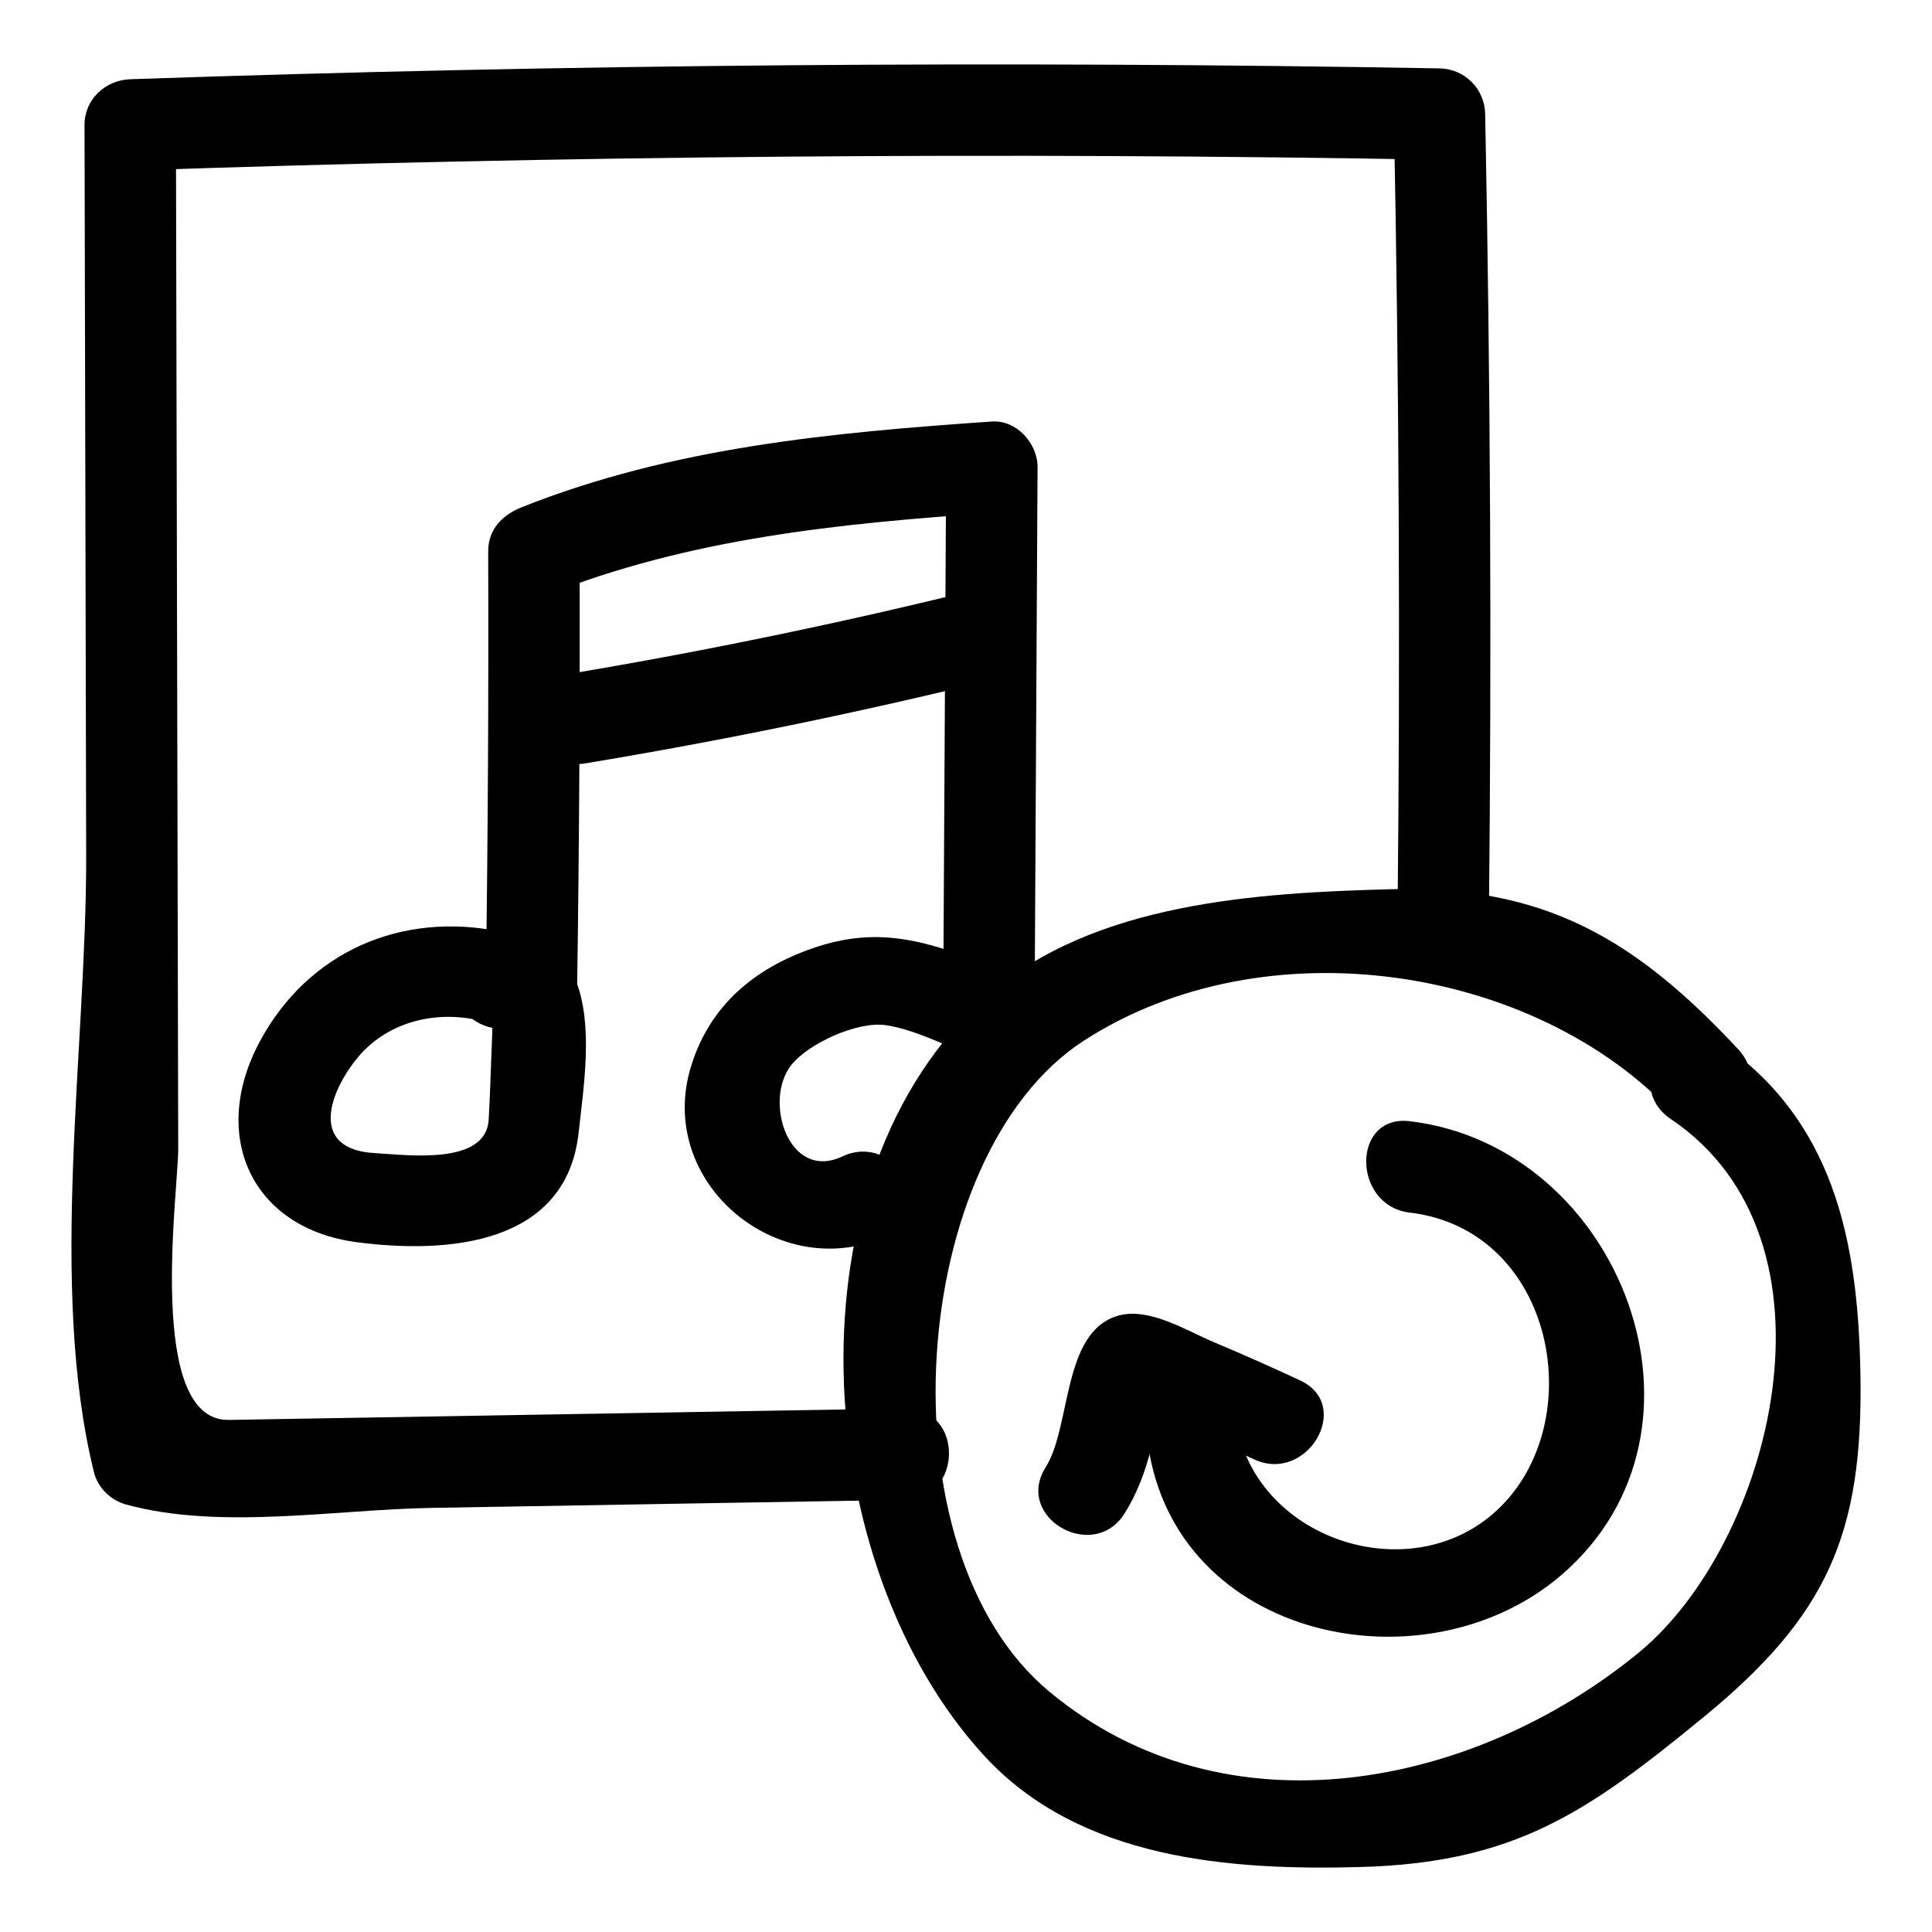
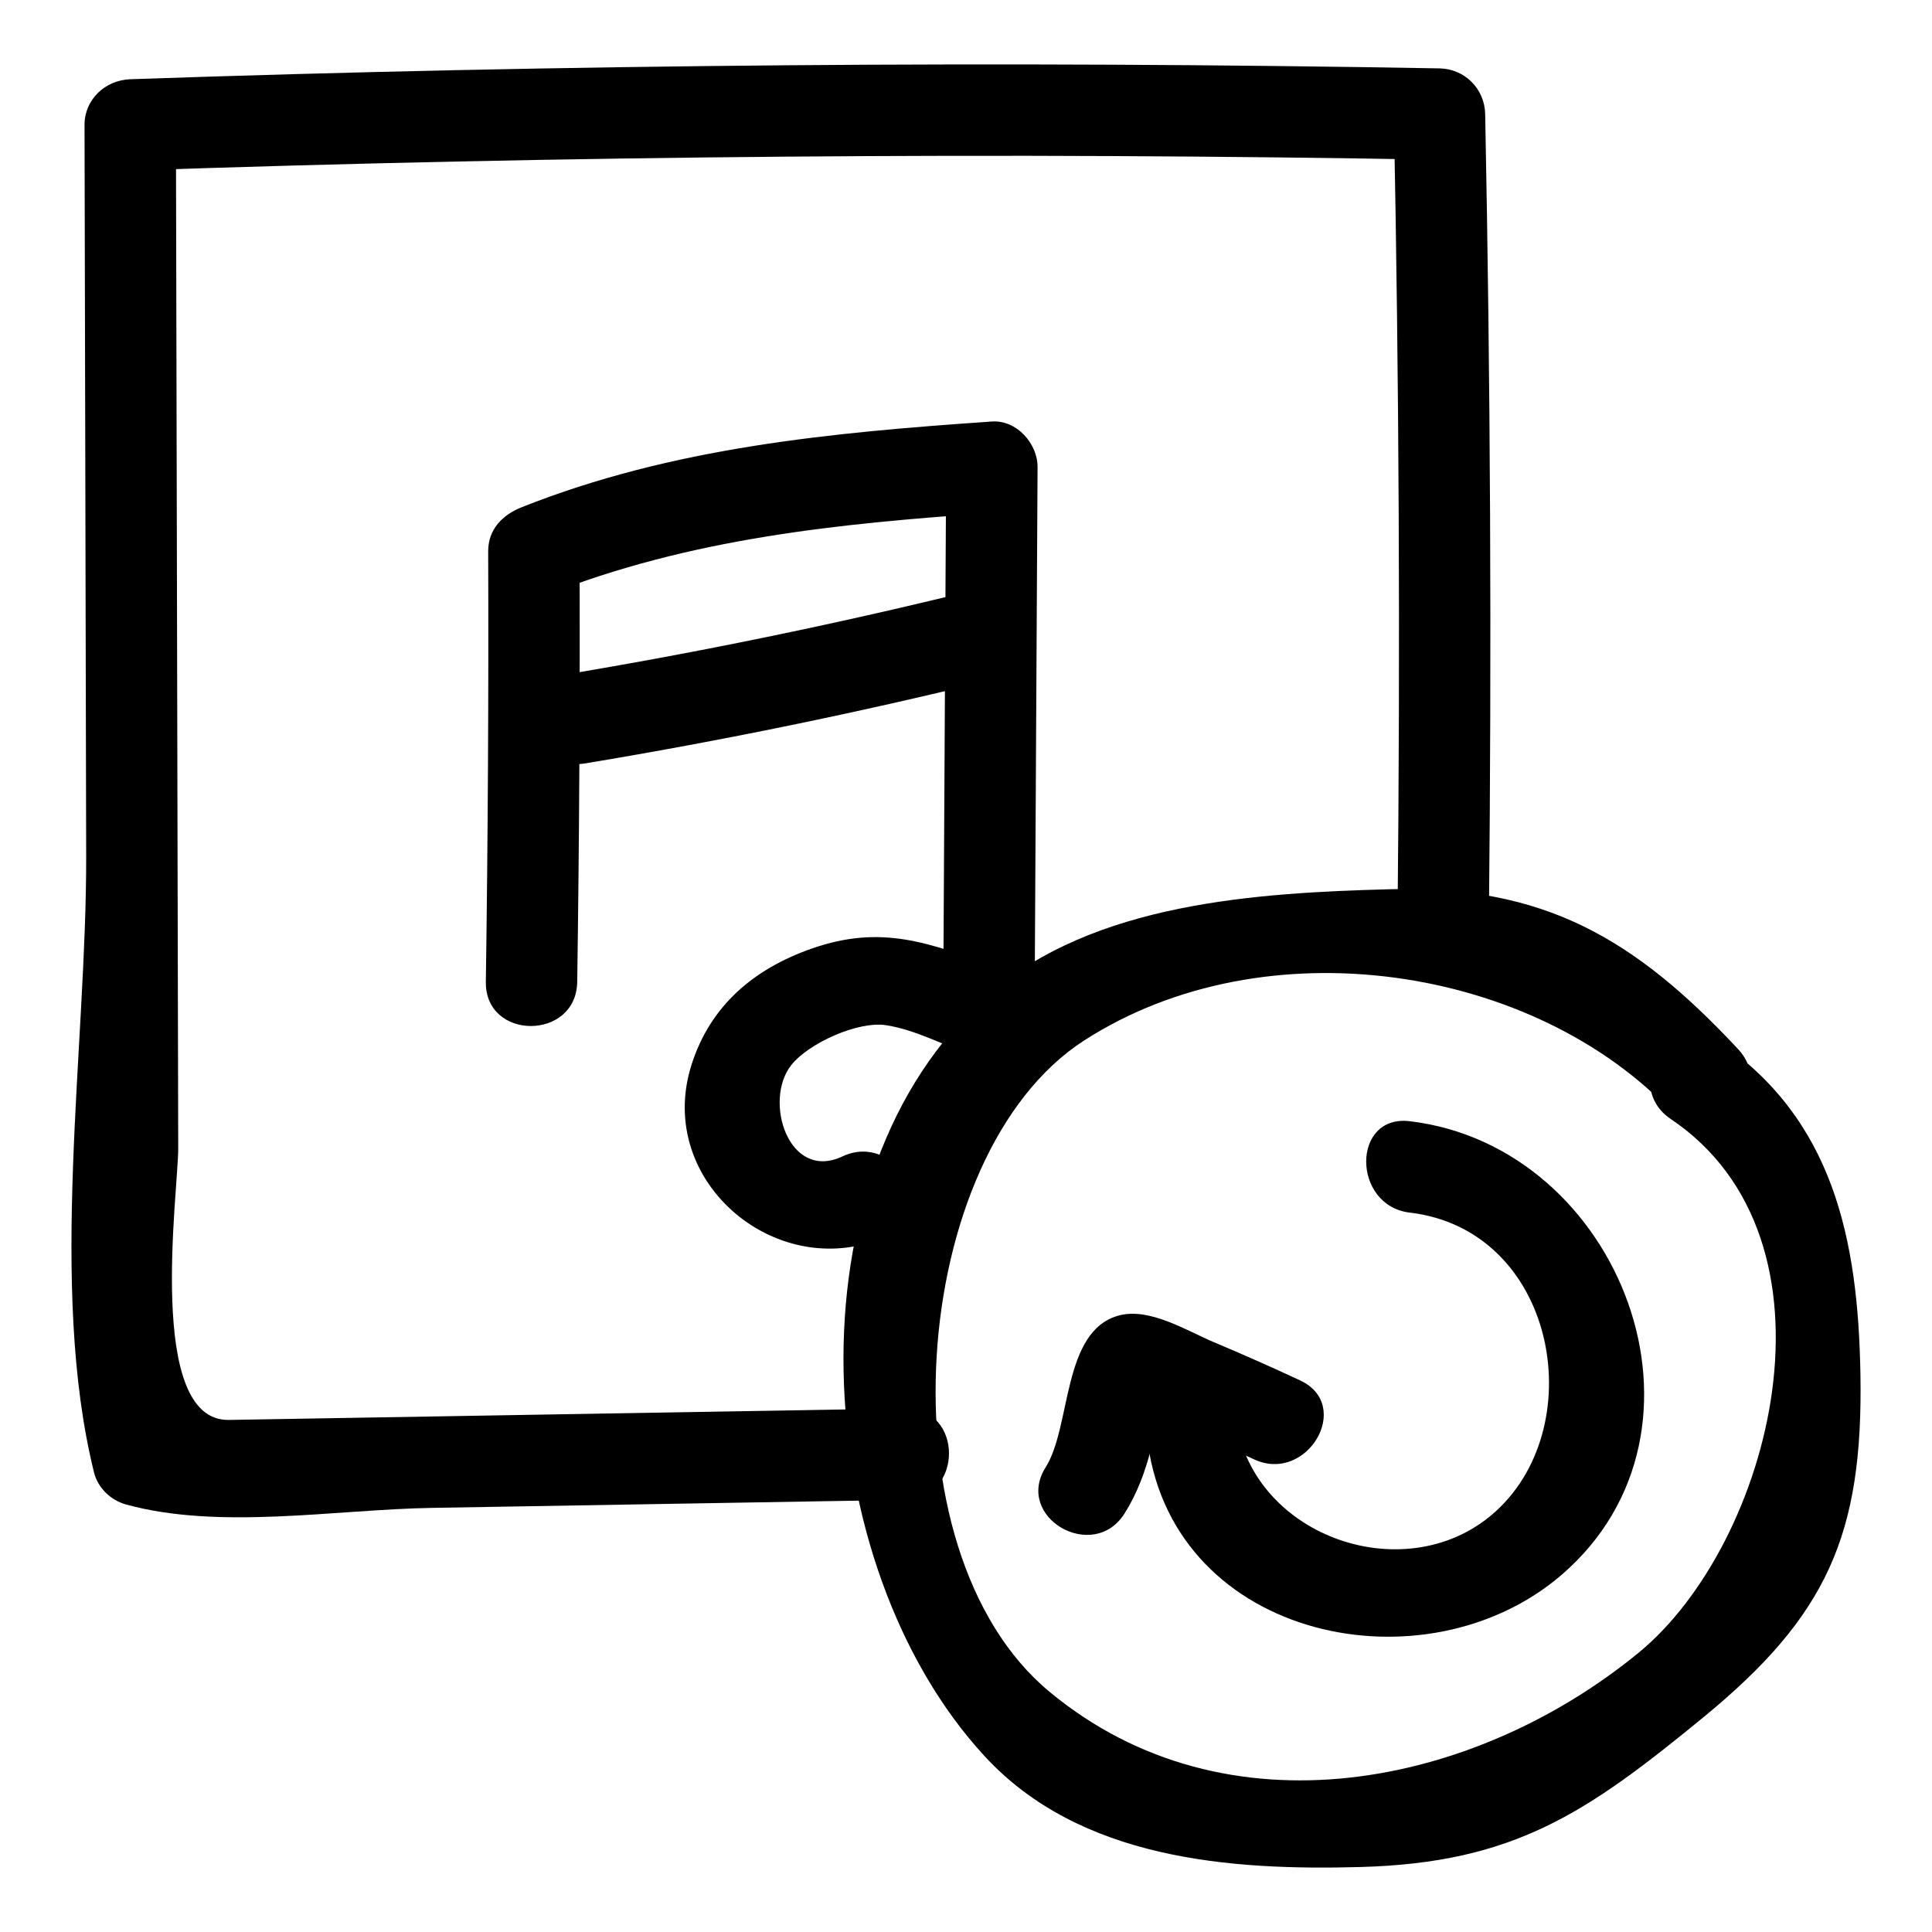
<svg xmlns="http://www.w3.org/2000/svg" fill="#000000" width="800px" height="800px" version="1.1" viewBox="144 144 512 512">
  <g>
    <path d="m586.76 440.54c47.801 32.133 26.742 112.55-8.523 141.46-43.406 35.59-109.22 49.277-156.16 10.297-45.172-37.508-37.469-142.39 9.18-172.52 48.207-31.141 119.71-19.773 156.23 19.387 10.672 11.445 27.766-5.723 17.129-17.129-27.516-29.5-51.652-43.465-92.176-42.379-35.219 0.941-78.66 3.516-106.62 28.055-54.207 47.582-47.531 151.13-0.863 201.72 25.242 27.363 65.008 30.301 99.605 29.348 40.754-1.125 59.969-14.355 90.812-39.645 32.805-26.898 42.395-48.426 41.66-90.934-0.617-35.793-7.164-67.812-38.039-88.566-13.012-8.746-25.117 12.246-12.23 20.91z" />
    <path d="m517.61 465.35c38.516 4.586 48.004 55.727 23.102 78.875-23.207 21.574-64.73 7.441-69.141-23.98-2.164-15.414-25.5-8.832-23.355 6.438 7.312 52.066 73.688 65.602 109.62 34.668 44.73-38.504 15.664-113.57-40.23-120.22-15.488-1.844-15.312 22.402 0 24.223z" />
    <path d="m442.01 545.09c3.43-5.434 5.539-11.254 7.106-17.461 0.789-3.125 1.383-6.312 2.094-9.457 0.043-0.184 3.441-8.332 1-5.289-2.856 1.184-5.711 2.363-8.562 3.547 4.816 0.555 11.551 4.902 16.074 6.836 5.578 2.383 11.098 4.91 16.598 7.473 14.066 6.551 26.375-14.328 12.227-20.914-7.551-3.516-15.16-6.898-22.84-10.125-7.266-3.051-17.094-9.309-25.277-7.059-15.023 4.133-12.469 29.348-19.332 40.223-8.359 13.254 12.605 25.398 20.914 12.227z" />
    <path d="m538.58 386.63c0.738-70.809 0.406-141.6-0.992-212.4-0.133-6.688-5.41-11.992-12.109-12.109-115.68-2.051-231.33-1.094-346.97 2.875-6.586 0.227-12.125 5.336-12.109 12.109 0.145 64.566 0.293 129.14 0.438 193.7 0.113 50.742-10.102 114.25 2.086 163.44 1.008 4.062 4.469 7.363 8.457 8.457 24.836 6.82 55.406 1.336 81.008 0.902 41.797-0.711 83.594-1.418 125.39-2.129 15.602-0.266 15.629-24.488 0-24.223-41.797 0.711-83.594 1.418-125.39 2.129-17.914 0.305-35.824 0.609-53.738 0.914-22.098 0.375-13.395-60.406-13.422-72.012-0.203-90.391-0.406-180.79-0.609-271.18-4.035 4.035-8.074 8.074-12.109 12.109 115.63-3.969 231.29-4.926 346.97-2.875-4.035-4.035-8.074-8.074-12.109-12.109 1.402 70.797 1.73 141.59 0.992 212.4-0.168 15.621 24.055 15.605 24.219-0.004z" />
-     <path d="m276.58 390.88c-26.172-5.371-50.852 5.285-63.664 29.008-13.48 24.965-2.387 49.68 25.781 53.328 24.398 3.16 55.383 0.508 58.645-29.027 1.359-12.312 3.91-28.496-0.711-40.27-4.469-11.387-16.367-14.395-26.738-9.52-14.129 6.641-1.824 27.52 12.227 20.914-2.539-0.492-5.074-0.98-7.613-1.473-0.008 2.844-0.086 5.684-0.238 8.523-0.234 6.113-0.418 12.23-0.766 18.34-0.691 12.215-21.523 9.375-30.363 8.863-16.449-0.957-12.574-14.832-4.906-24.617 7.633-9.746 20.117-13.141 31.91-10.719 15.246 3.133 21.734-20.215 6.438-23.352z" />
    <path d="m408 400.33c-17.68-6.465-30.363-11.438-48.879-4.949-15.336 5.375-26.855 15.09-31.848 30.75-10.023 31.441 23.613 58.699 52.211 45.246 14.125-6.644 1.82-27.523-12.227-20.914-14.312 6.734-21.02-14.832-13.555-24.215 4.609-5.793 17.633-11.699 25.117-10.559 7.625 1.16 15.527 5.363 22.742 8 14.703 5.375 20.98-18.039 6.438-23.359z" />
    <path d="m296.97 404.19c0.547-38.031 0.754-76.062 0.621-114.1-2.965 3.894-5.926 7.785-8.891 11.68 38.027-15.113 77.629-19.051 118.15-21.848-4.035-4.035-8.074-8.074-12.109-12.109-0.262 47.48-0.52 94.957-0.781 142.44-0.086 15.625 24.137 15.613 24.223 0 0.262-47.48 0.52-94.957 0.781-142.44 0.035-6.258-5.543-12.562-12.109-12.109-42.562 2.938-84.605 6.82-124.59 22.711-5.074 2.016-8.91 5.844-8.891 11.68 0.133 38.035-0.074 76.066-0.621 114.1-0.23 15.625 23.992 15.602 24.215-0.004z" />
    <path d="m400.61 300.77c-35.68 8.758-71.609 16.145-107.85 22.168-15.383 2.559-8.836 25.895 6.438 23.355 36.242-6.023 72.172-13.41 107.85-22.168 15.164-3.723 8.73-27.082-6.438-23.355z" />
  </g>
</svg>